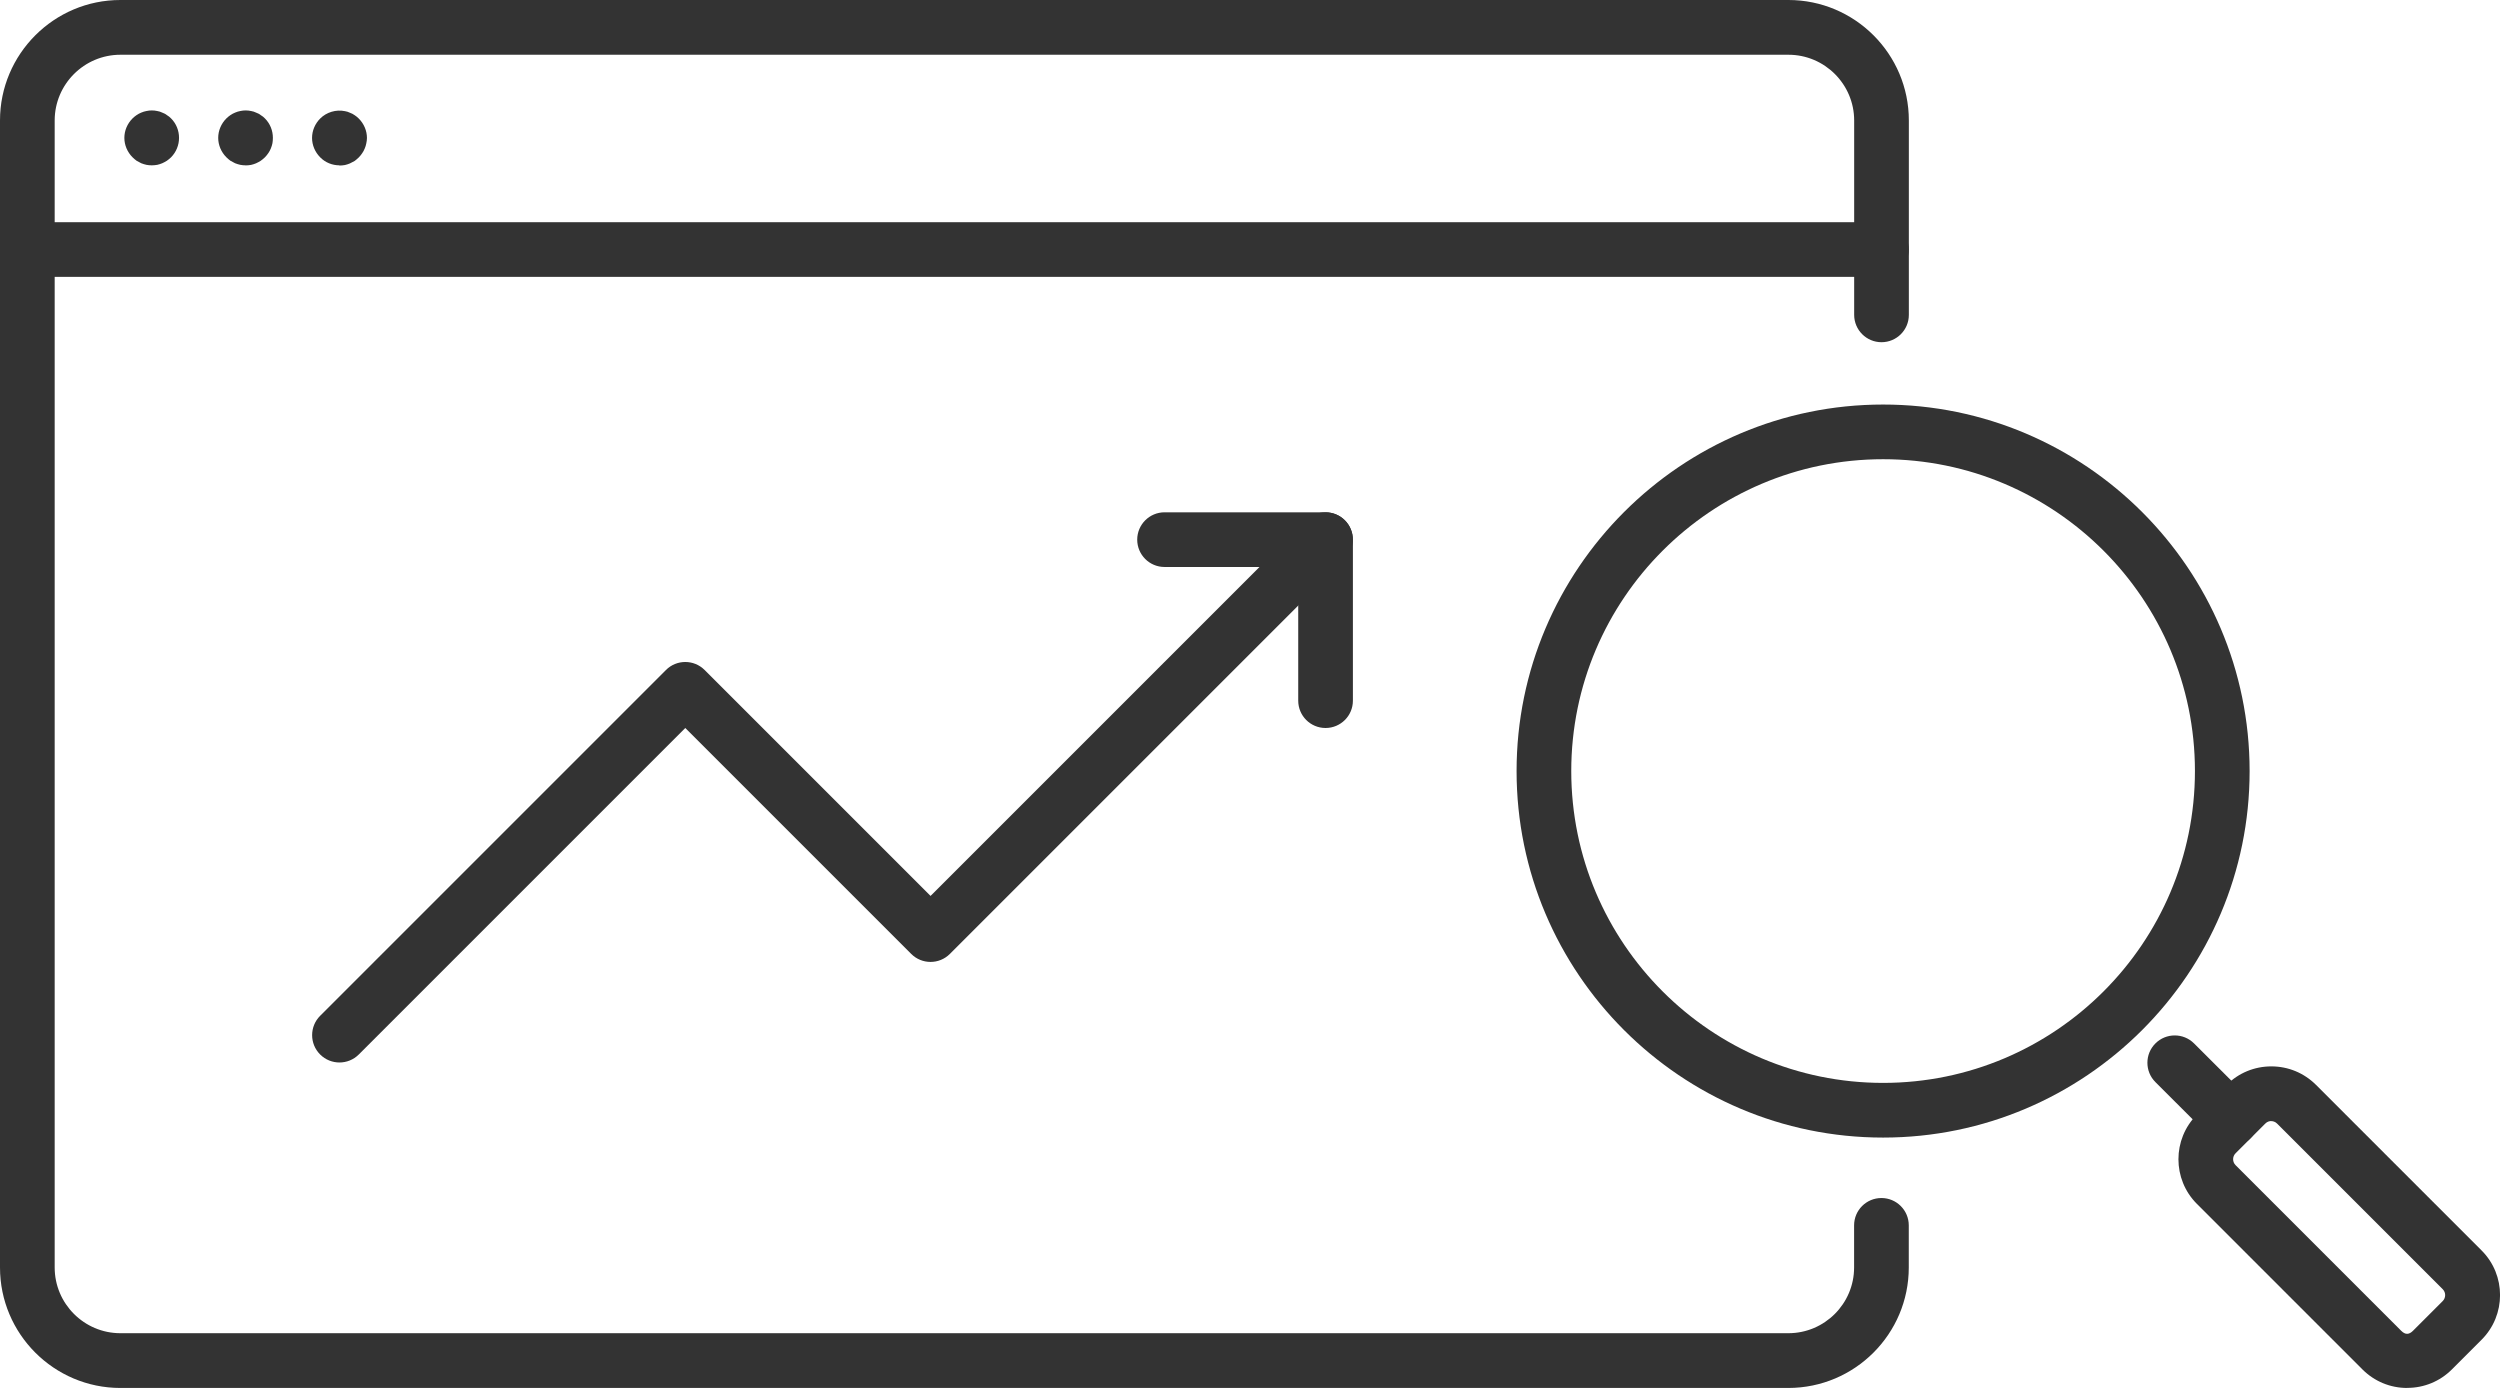
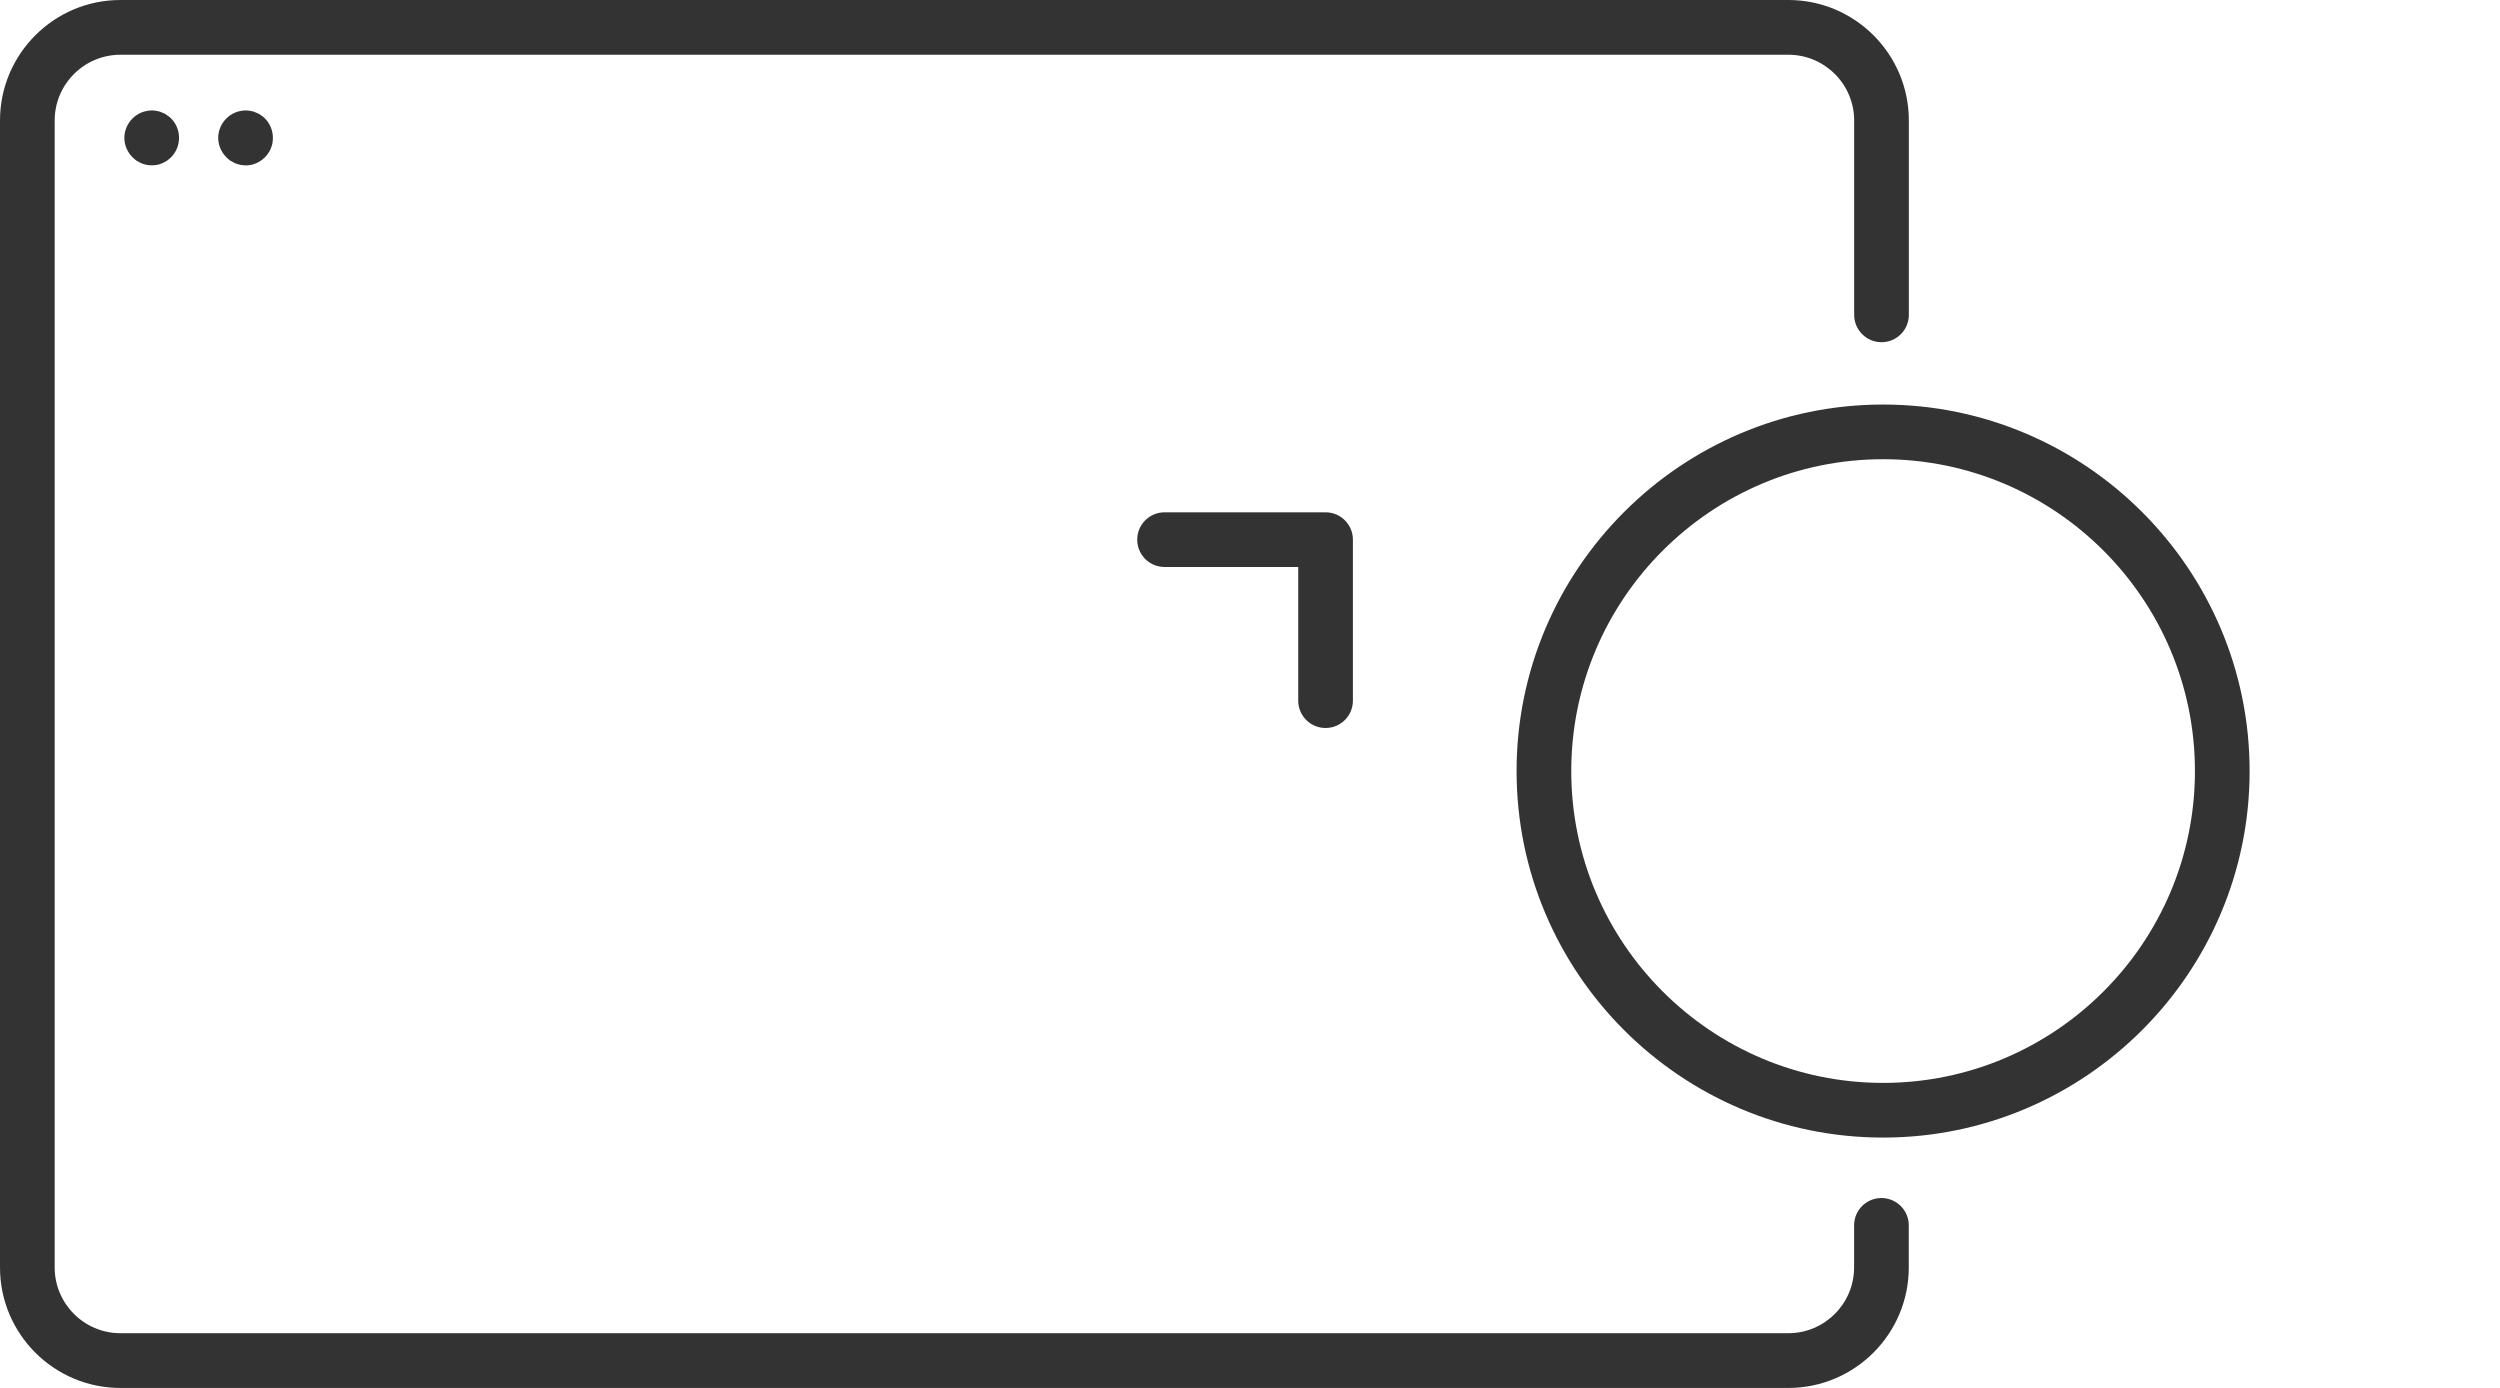
<svg xmlns="http://www.w3.org/2000/svg" id="Layer_2" data-name="Layer 2" viewBox="0 0 346.57 192.41">
  <defs>
    <style>
      .cls-1 {
        fill: #333;
        stroke-width: 0px;
      }
    </style>
  </defs>
  <g id="_ëÎÓÈ_1" data-name="ëÎÓÈ 1">
    <g>
      <g>
        <path class="cls-1" d="M247.92,192.41H16.69c-9.2,0-16.69-7.49-16.69-16.7V16.7C0,7.49,7.49,0,16.69,0h231.23c9.21,0,16.7,7.49,16.7,16.7v26.95c0,2.1-1.7,3.79-3.79,3.79s-3.79-1.7-3.79-3.79v-26.95c0-5.02-4.09-9.11-9.11-9.11H16.69c-5.02,0-9.11,4.09-9.11,9.11v159.01c0,5.02,4.09,9.11,9.11,9.11h231.23c5.02,0,9.11-4.09,9.11-9.11v-5.84c0-2.1,1.7-3.79,3.79-3.79s3.79,1.7,3.79,3.79v5.84c0,9.21-7.49,16.7-16.7,16.7Z" />
-         <path class="cls-1" d="M260.83,38.38H3.79c-2.1,0-3.79-1.7-3.79-3.79s1.7-3.79,3.79-3.79h257.03c2.1,0,3.79,1.7,3.79,3.79s-1.7,3.79-3.79,3.79Z" />
        <g>
          <path class="cls-1" d="M21.04,22.92c-.24,0-.5-.02-.74-.07s-.48-.13-.72-.22c-.22-.11-.43-.22-.65-.35-.19-.15-.39-.3-.56-.48-.72-.72-1.13-1.69-1.13-2.69s.41-1.97,1.13-2.69c.17-.17.37-.33.56-.46.22-.15.43-.26.65-.35.24-.11.48-.17.72-.22.5-.11,1-.11,1.5,0,.24.04.48.11.69.22.24.09.46.19.65.35.22.13.41.28.58.46.72.72,1.1,1.69,1.1,2.69s-.39,1.97-1.1,2.69c-.17.17-.37.33-.58.48-.2.13-.41.24-.65.35-.22.09-.46.17-.69.22-.26.04-.5.07-.76.07Z" />
-           <path class="cls-1" d="M47.06,22.92c-1,0-1.97-.39-2.67-1.11-.72-.72-1.13-1.69-1.13-2.69s.41-1.97,1.13-2.69c.87-.87,2.19-1.28,3.43-1.02.24.04.48.11.69.22.24.09.46.19.67.35.19.13.39.28.56.46.72.72,1.13,1.69,1.13,2.69,0,.26-.04.5-.09.74-.04.26-.13.5-.22.72-.09.24-.22.46-.35.65-.15.22-.3.41-.48.59-.17.17-.37.33-.56.48-.22.13-.43.24-.67.35-.22.09-.46.17-.69.22-.26.04-.5.07-.76.07Z" />
          <path class="cls-1" d="M34.05,22.92c-.24,0-.5-.02-.74-.07s-.48-.13-.72-.22c-.22-.11-.43-.22-.65-.35-.19-.15-.39-.3-.56-.48-.72-.72-1.13-1.69-1.13-2.69s.41-1.97,1.13-2.69c.17-.17.37-.33.56-.46.22-.15.43-.26.65-.35.24-.11.48-.17.72-.22.5-.11,1-.11,1.5,0,.24.04.48.11.69.22.24.09.46.19.65.35.22.13.41.28.58.46.72.72,1.1,1.69,1.1,2.69,0,.26-.02.5-.06.74-.04.24-.13.48-.22.72s-.22.46-.35.65c-.15.22-.3.41-.48.59s-.37.33-.58.48c-.2.13-.41.24-.65.35-.22.09-.46.17-.69.22-.26.04-.5.07-.76.07Z" />
        </g>
      </g>
      <g>
        <path class="cls-1" d="M261.05,157.7c-28.02,0-50.81-22.8-50.81-50.81s22.8-50.81,50.81-50.81,50.81,22.8,50.81,50.81-22.8,50.81-50.81,50.81ZM261.05,63.66c-23.84,0-43.23,19.39-43.23,43.23s19.39,43.23,43.23,43.23,43.23-19.39,43.23-43.23-19.39-43.23-43.23-43.23Z" />
        <g>
-           <path class="cls-1" d="M309.29,158.92c-.97,0-1.94-.37-2.68-1.11l-7.81-7.8c-1.48-1.48-1.48-3.88,0-5.36,1.48-1.48,3.88-1.48,5.36,0l7.81,7.8c1.48,1.48,1.48,3.88,0,5.36-.74.74-1.71,1.11-2.68,1.11Z" />
-           <path class="cls-1" d="M333.7,192.41c-2.34,0-4.53-.91-6.19-2.56l-22.96-22.96c-3.41-3.41-3.41-8.96,0-12.37l4.13-4.13c1.65-1.65,3.85-2.56,6.19-2.56s4.53.91,6.19,2.56l22.96,22.96c3.41,3.41,3.41,8.96,0,12.37h0l-4.12,4.12c-1.65,1.65-3.85,2.56-6.19,2.56ZM314.86,155.41c-.22,0-.54.06-.82.34l-4.13,4.13c-.45.45-.45,1.19,0,1.64l22.96,22.96c.57.57,1.08.56,1.64,0l4.12-4.12c.45-.45.45-1.19,0-1.64l-22.96-22.96c-.28-.28-.6-.34-.82-.34ZM341.33,183.04h.02-.02Z" />
-         </g>
+           </g>
      </g>
      <g>
        <path class="cls-1" d="M183.76,100.92c-2.1,0-3.79-1.7-3.79-3.79v-18.53h-18.53c-2.1,0-3.79-1.7-3.79-3.79s1.7-3.79,3.79-3.79h22.32c2.1,0,3.79,1.7,3.79,3.79v22.32c0,2.1-1.7,3.79-3.79,3.79Z" />
-         <path class="cls-1" d="M47.06,147.29c-.97,0-1.94-.37-2.68-1.11-1.48-1.48-1.48-3.88,0-5.36l47.94-47.94c1.48-1.48,3.88-1.48,5.36,0l31.32,31.32,52.07-52.07c1.48-1.48,3.88-1.48,5.36,0,1.48,1.48,1.48,3.88,0,5.36l-54.75,54.75c-1.48,1.48-3.88,1.48-5.36,0l-31.32-31.32-45.26,45.26c-.74.74-1.71,1.11-2.68,1.11Z" />
      </g>
    </g>
  </g>
</svg>